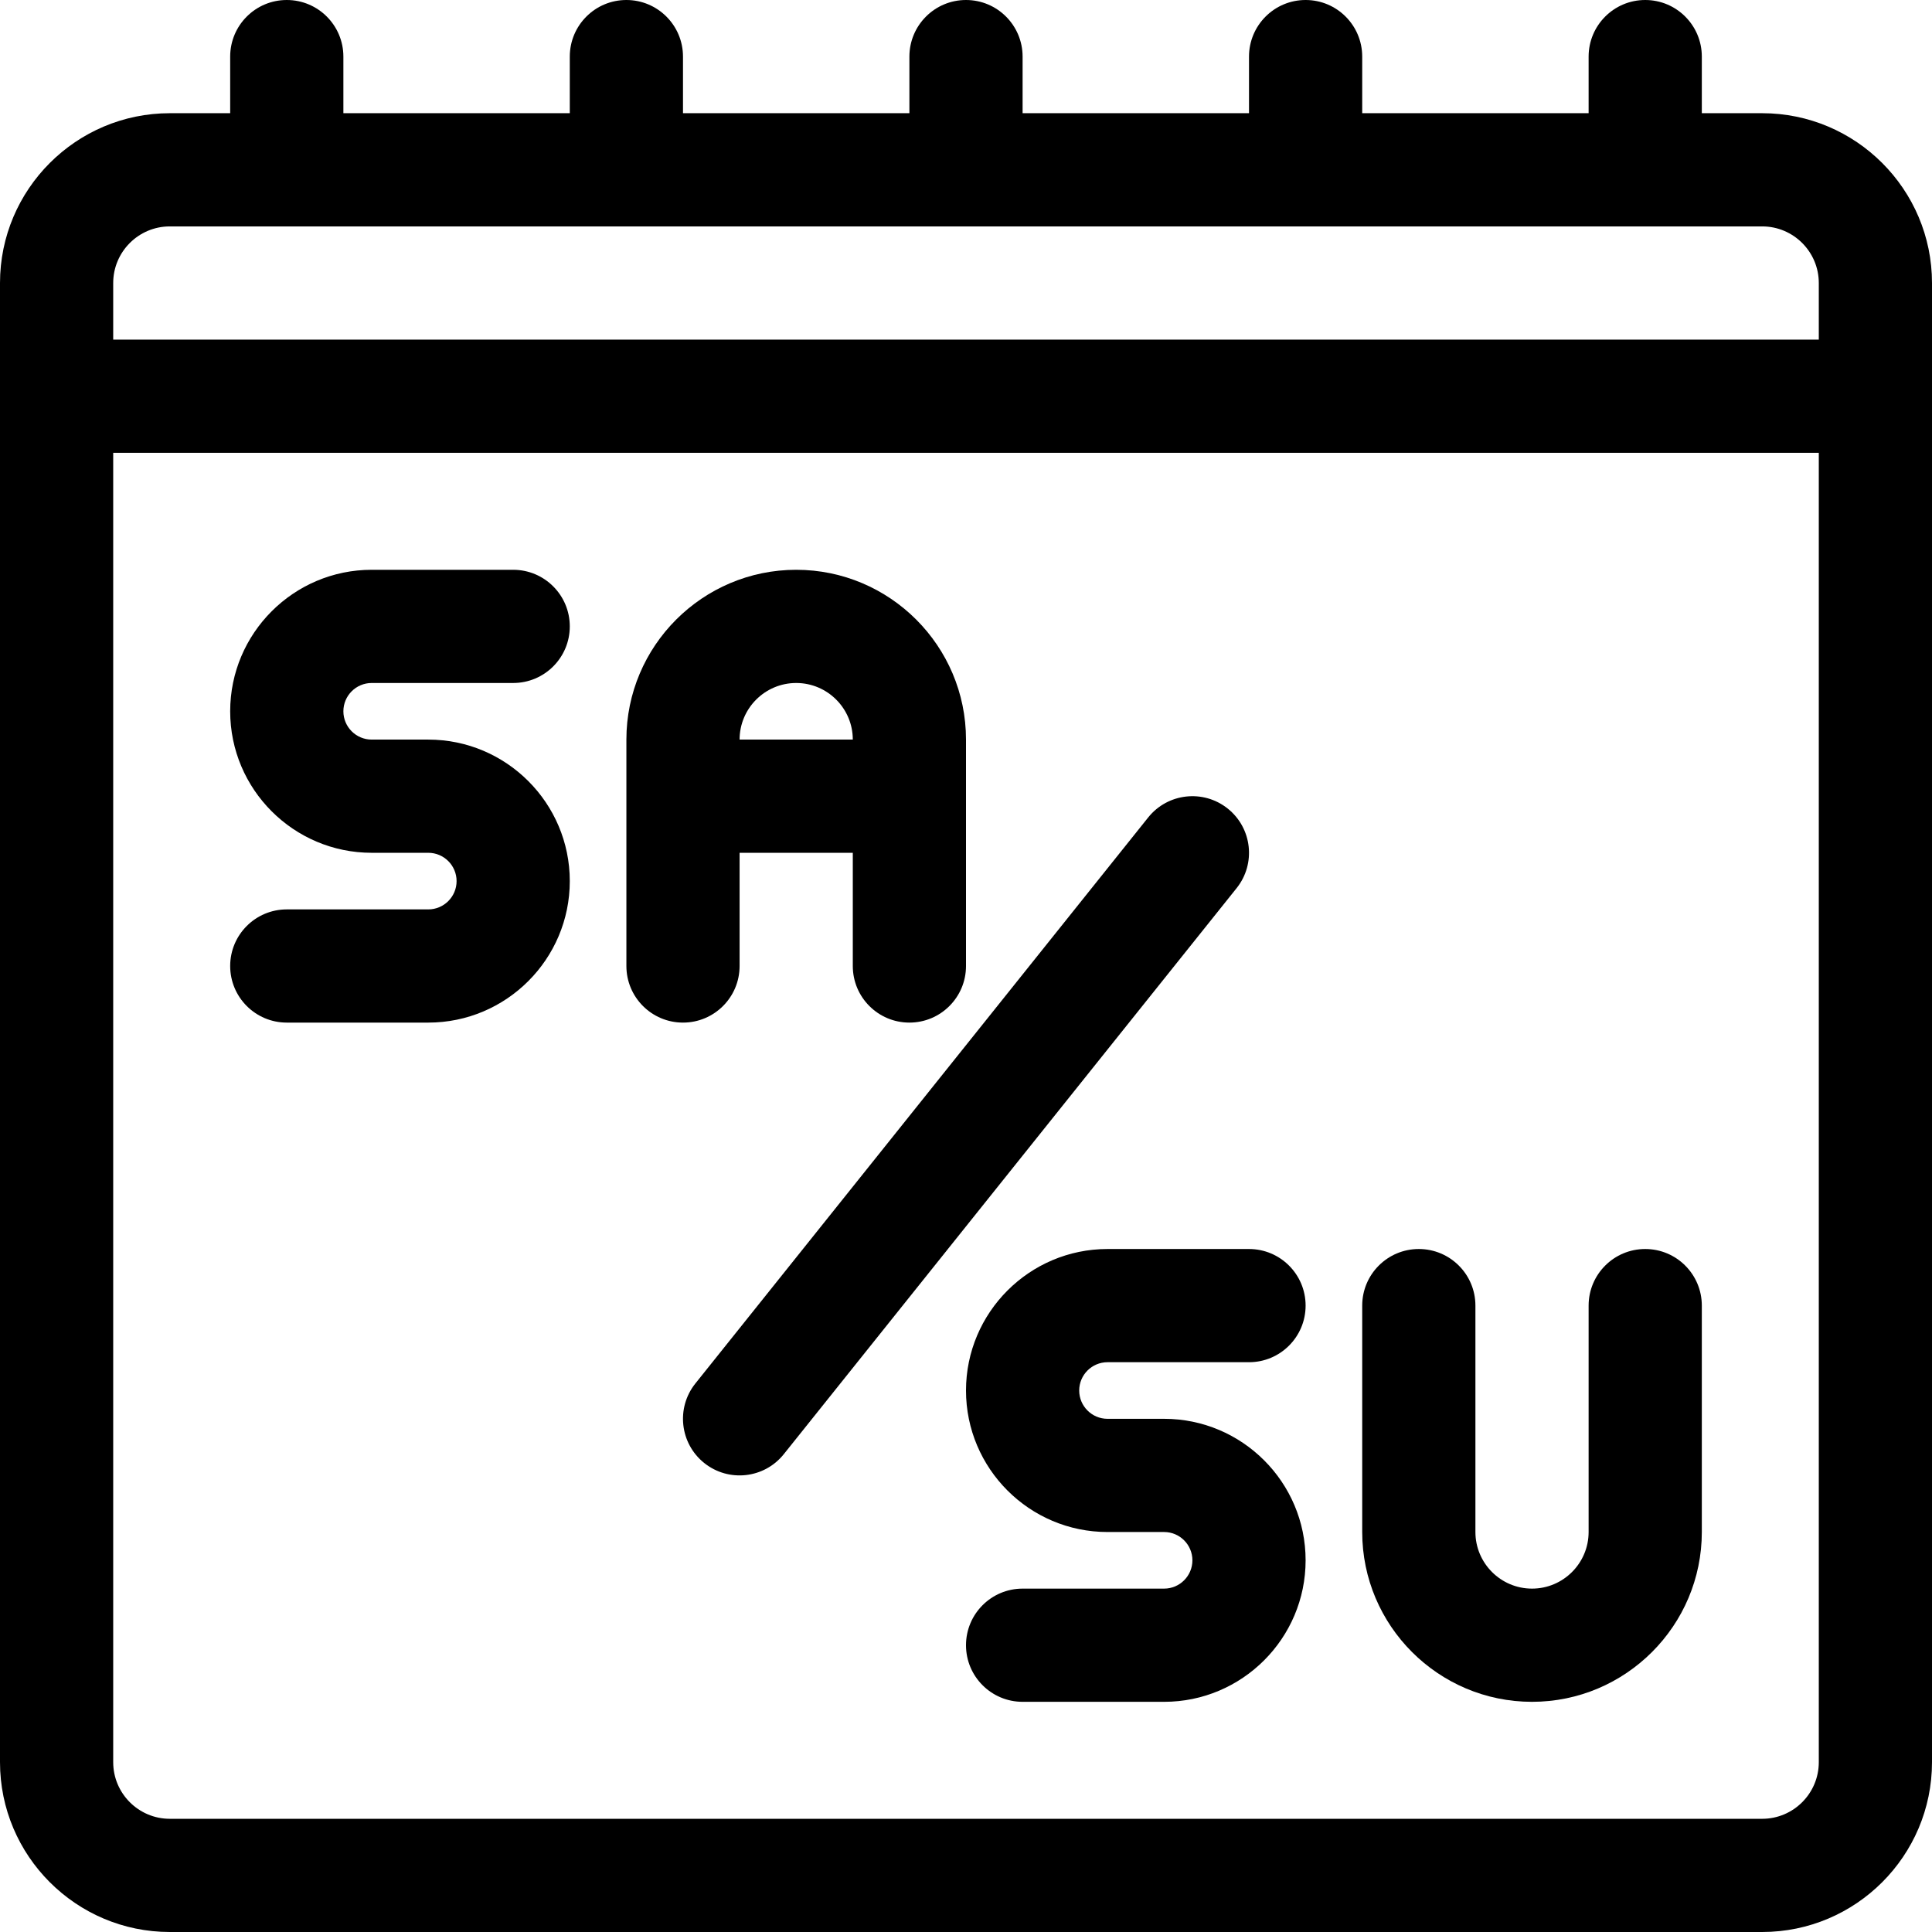
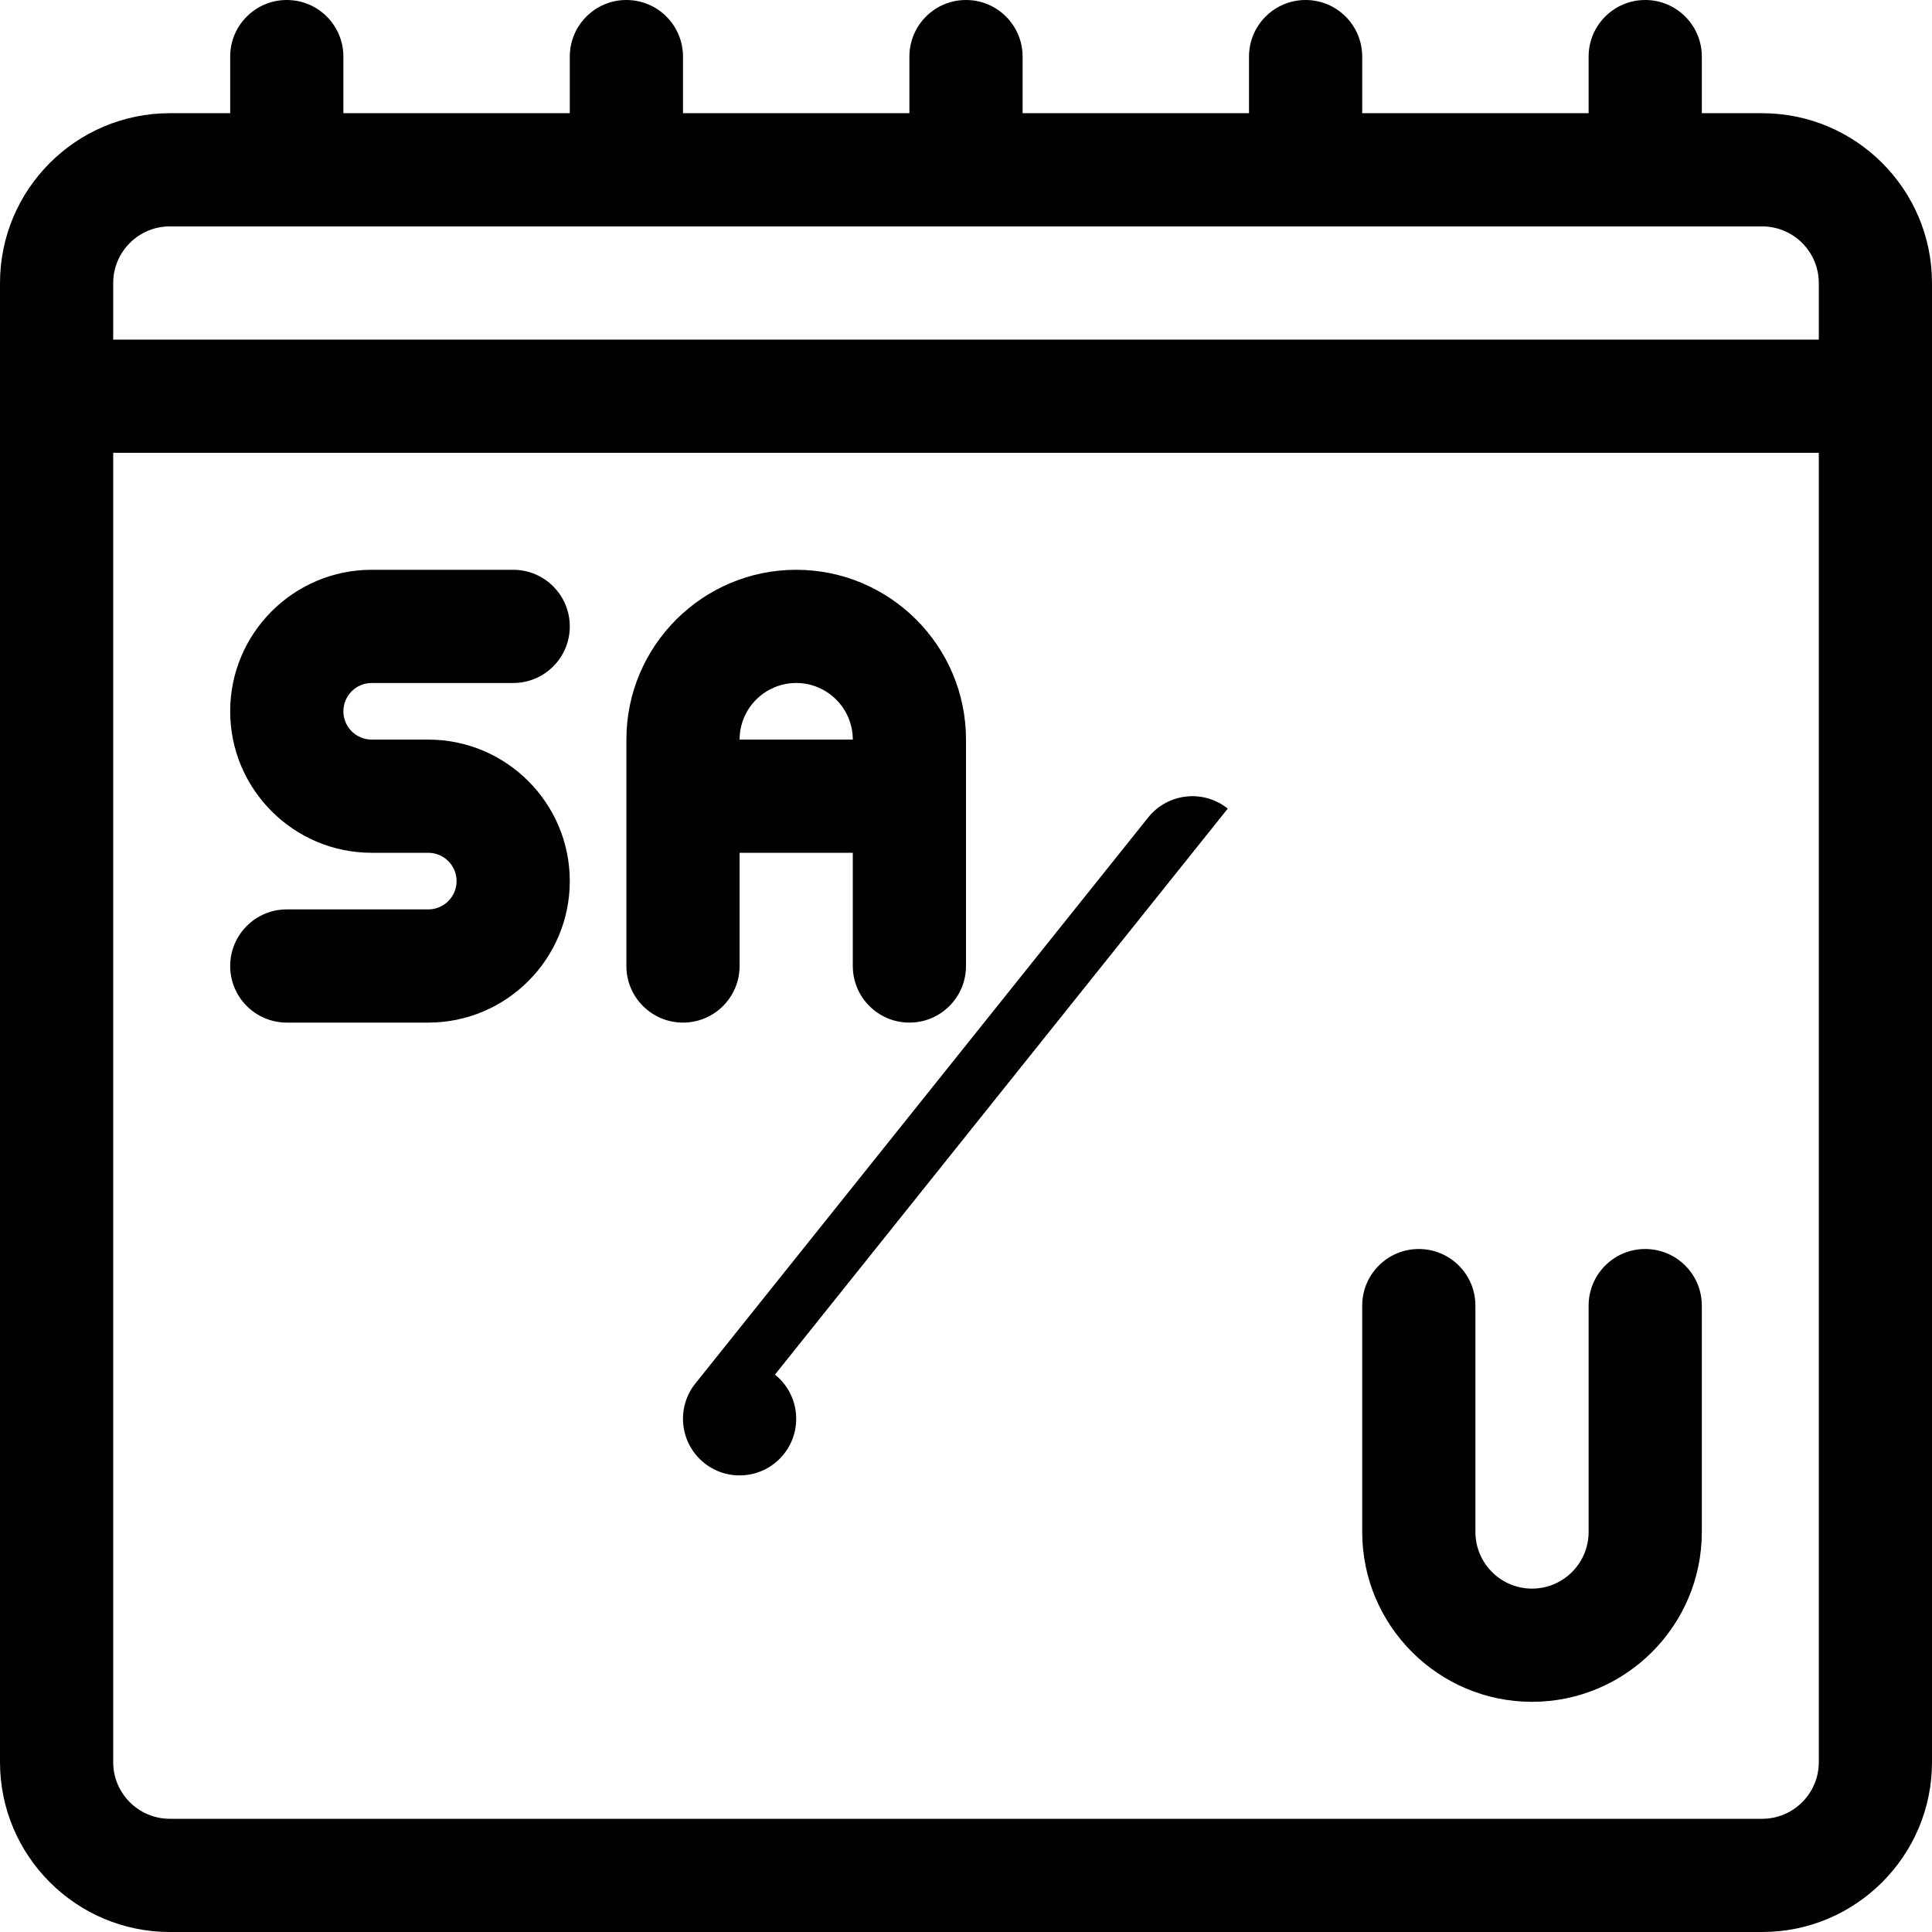
<svg xmlns="http://www.w3.org/2000/svg" id="Capa_1" enable-background="new 0 0 512 512" height="512" viewBox="0 0 512 512" width="512">
  <g>
    <path d="m98.5 181h37.5c8.284 0 15-6.716 15-15s-6.716-15-15-15h-37.5c-20.678 0-37.5 16.822-37.5 37.5s16.822 37.5 37.5 37.5h15c4.136 0 7.5 3.364 7.5 7.5s-3.364 7.5-7.5 7.5h-37.5c-8.284 0-15 6.716-15 15s6.716 15 15 15h37.5c20.678 0 37.5-16.822 37.5-37.5s-16.822-37.5-37.5-37.5h-15c-4.136 0-7.5-3.364-7.5-7.5s3.364-7.5 7.5-7.5z" />
    <path d="m467 30h-16v-15c0-8.284-6.716-15-15-15s-15 6.716-15 15v15h-60v-15c0-8.284-6.716-15-15-15s-15 6.716-15 15v15h-60v-15c0-8.284-6.716-15-15-15s-15 6.716-15 15v15h-60v-15c0-8.284-6.716-15-15-15s-15 6.716-15 15v15h-60v-15c0-8.284-6.716-15-15-15s-15 6.716-15 15v15h-16c-24.813 0-45 20.187-45 45v392c0 24.813 20.187 45 45 45h422c24.813 0 45-20.187 45-45v-392c0-24.813-20.187-45-45-45zm-422 30h422c8.271 0 15 6.729 15 15v15h-452v-15c0-8.271 6.729-15 15-15zm422 422h-422c-8.271 0-15-6.729-15-15v-347h452v347c0 8.271-6.729 15-15 15z" />
    <path d="m196 256v-30h30v30c0 8.284 6.716 15 15 15s15-6.716 15-15v-60c0-24.813-20.187-45-45-45s-45 20.187-45 45v60c0 8.284 6.716 15 15 15s15-6.716 15-15zm15-75c8.271 0 15 6.729 15 15h-30c0-8.271 6.729-15 15-15z" />
-     <path d="m293.5 361h37.5c8.284 0 15-6.716 15-15s-6.716-15-15-15h-37.5c-20.678 0-37.5 16.822-37.5 37.5s16.822 37.5 37.5 37.5h15c4.136 0 7.5 3.364 7.5 7.5s-3.364 7.5-7.5 7.5h-37.5c-8.284 0-15 6.716-15 15s6.716 15 15 15h37.5c20.678 0 37.5-16.822 37.5-37.5s-16.822-37.5-37.5-37.5h-15c-4.136 0-7.5-3.364-7.5-7.5s3.364-7.5 7.5-7.5z" />
    <path d="m436 331c-8.284 0-15 6.716-15 15v60c0 8.271-6.729 15-15 15s-15-6.729-15-15v-60c0-8.284-6.716-15-15-15s-15 6.716-15 15v60c0 24.813 20.187 45 45 45s45-20.187 45-45v-60c0-8.284-6.716-15-15-15z" />
-     <path d="m325.37 214.287c-6.469-5.176-15.909-4.126-21.083 2.342l-120 150c-5.175 6.469-4.126 15.909 2.343 21.083 6.44 5.153 15.886 4.155 21.083-2.342l120-150c5.175-6.469 4.126-15.908-2.343-21.083z" />
+     <path d="m325.37 214.287c-6.469-5.176-15.909-4.126-21.083 2.342l-120 150c-5.175 6.469-4.126 15.909 2.343 21.083 6.44 5.153 15.886 4.155 21.083-2.342c5.175-6.469 4.126-15.908-2.343-21.083z" />
  </g>
</svg>